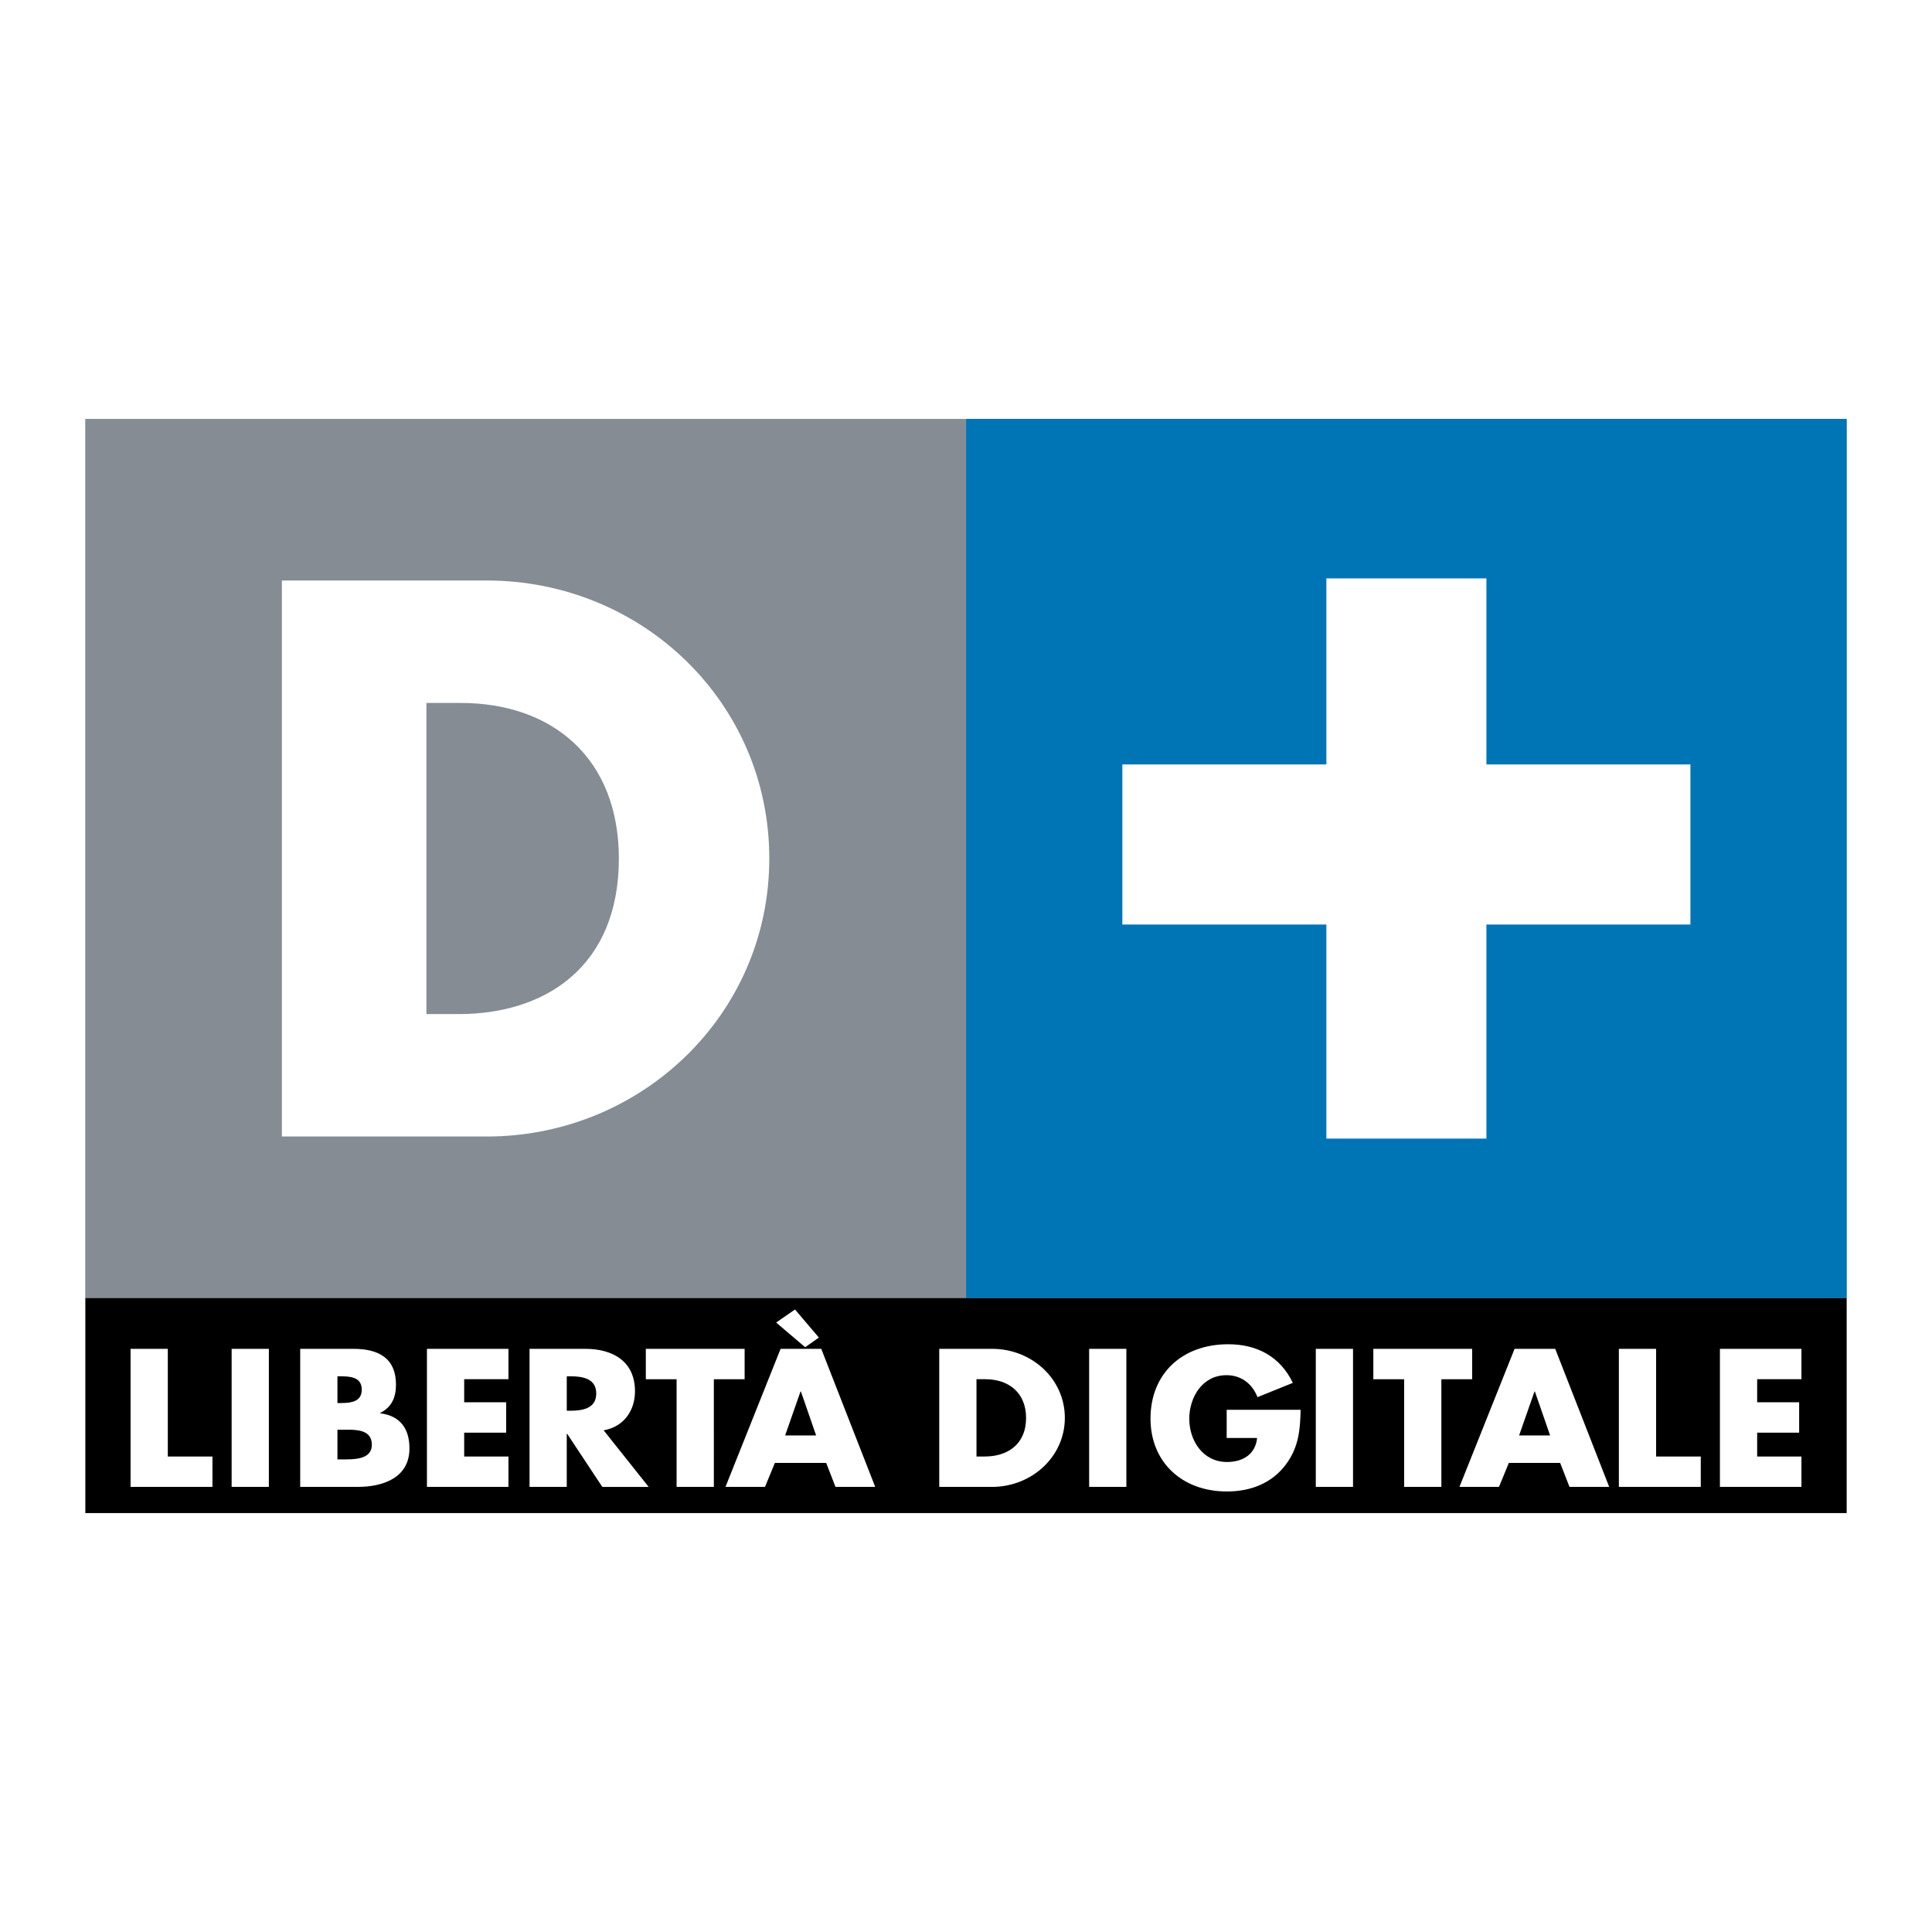
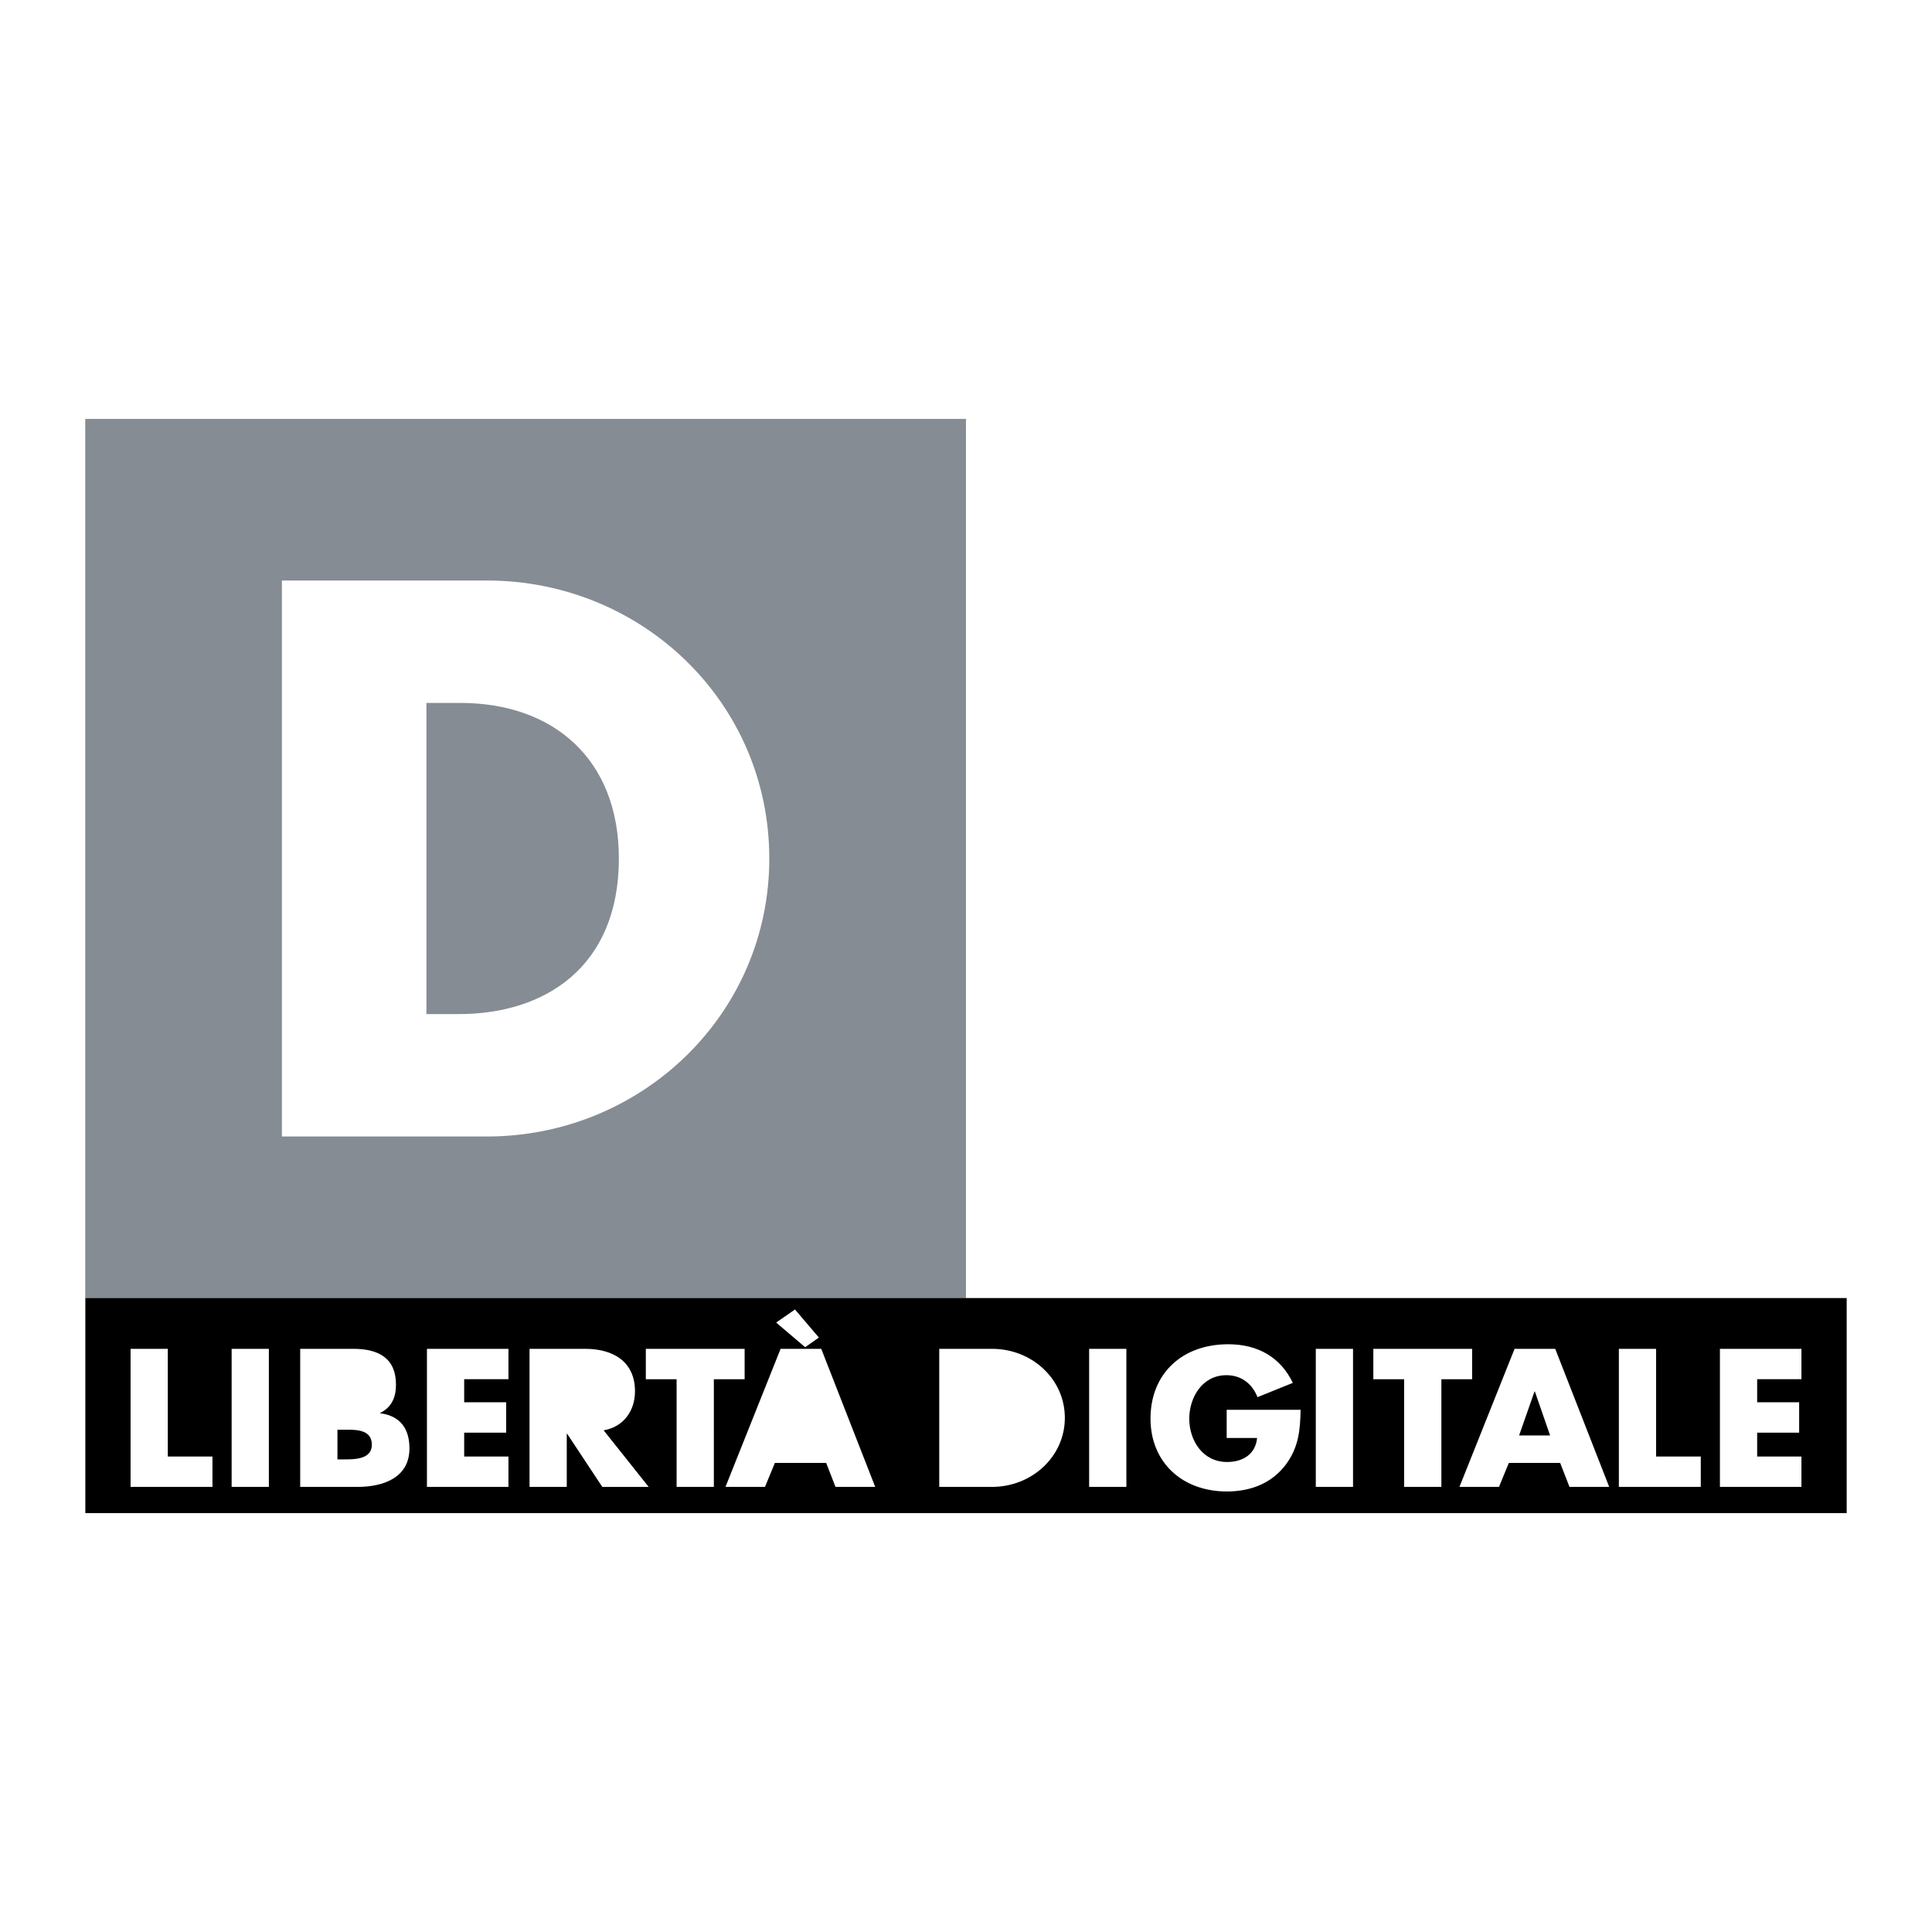
<svg xmlns="http://www.w3.org/2000/svg" version="1.0" id="Layer_1" x="0px" y="0px" width="192.756px" height="192.756px" viewBox="0 0 192.756 192.756" enable-background="new 0 0 192.756 192.756" xml:space="preserve">
  <g>
    <polygon fill-rule="evenodd" clip-rule="evenodd" fill="#FFFFFF" points="0,0 192.756,0 192.756,192.756 0,192.756 0,0  " />
-     <path fill-rule="evenodd" clip-rule="evenodd" fill="#858C93" d="M45.928,70.131h-3.384v31.044h3.237   c8.606,0,15.963-4.708,15.963-15.521C61.745,75.722,55.197,70.131,45.928,70.131L45.928,70.131z" />
+     <path fill-rule="evenodd" clip-rule="evenodd" fill="#858C93" d="M45.928,70.131h-3.384v31.044h3.237   c8.606,0,15.963-4.708,15.963-15.521C61.745,75.722,55.197,70.131,45.928,70.131L45.928,70.131" />
    <path fill-rule="evenodd" clip-rule="evenodd" fill="#858C93" d="M8.504,41.793v87.722h87.871V41.793H8.504L8.504,41.793   L8.504,41.793z M48.577,113.389H28.125V57.918h20.452c15.449,0,28.176,12.139,28.176,27.735   C76.753,101.25,63.952,113.389,48.577,113.389L48.577,113.389z" />
-     <path fill-rule="evenodd" clip-rule="evenodd" fill="#0075B5" d="M96.381,41.792v87.721h87.871V41.792H96.381L96.381,41.792   L96.381,41.792z M168.654,92.24h-20.353v21.358h-15.969V92.24h-20.354V76.268h20.354V57.706h15.969v18.562h20.353V92.24   L168.654,92.24z" />
    <path fill-rule="evenodd" clip-rule="evenodd" d="M34.047,142.647h-0.38v2.958h0.476c1.098,0,2.956,0.056,2.956-1.46   C37.099,142.482,35.26,142.647,34.047,142.647L34.047,142.647z" />
-     <path fill-rule="evenodd" clip-rule="evenodd" d="M56.908,137.313h-0.361v3.435h0.361c1.212,0,2.58-0.221,2.58-1.718   C59.488,137.532,58.121,137.313,56.908,137.313L56.908,137.313z" />
-     <polygon fill-rule="evenodd" clip-rule="evenodd" points="79.868,138.829 78.333,143.213 81.424,143.213 79.907,138.829    79.868,138.829  " />
    <polygon fill-rule="evenodd" clip-rule="evenodd" points="153.098,138.829 151.562,143.213 154.653,143.213 153.135,138.829    153.098,138.829  " />
-     <path fill-rule="evenodd" clip-rule="evenodd" d="M98.297,137.604h-0.873v7.711h0.833c2.218,0,4.114-1.17,4.114-3.855   C102.372,138.993,100.686,137.604,98.297,137.604L98.297,137.604z" />
-     <path fill-rule="evenodd" clip-rule="evenodd" d="M36.094,138.647c0-1.262-1.157-1.334-2.161-1.334h-0.266v2.667h0.417   C35.071,139.98,36.094,139.815,36.094,138.647L36.094,138.647z" />
    <path fill-rule="evenodd" clip-rule="evenodd" d="M8.514,129.508v21.456h175.73v-21.456H8.514L8.514,129.508L8.514,129.508z    M79.317,130.648l2.384,2.801l-1.37,0.963l-2.893-2.461L79.317,130.648L79.317,130.648L79.317,130.648z M21.197,148.347h-8.17   v-13.774h3.716v10.743h4.454V148.347L21.197,148.347L21.197,148.347z M26.826,148.347H23.11v-13.774h3.715V148.347L26.826,148.347   L26.826,148.347z M35.677,148.347h-5.726v-13.774h5.309c2.54,0,4.247,0.95,4.247,3.58c0,1.243-0.418,2.247-1.575,2.813v0.037   c2.047,0.256,2.919,1.589,2.919,3.507C40.852,147.398,38.294,148.347,35.677,148.347L35.677,148.347L35.677,148.347z    M50.729,137.604h-4.417v2.303h4.19v3.031h-4.19v2.377h4.417v3.031h-8.133v-13.774h8.133V137.604L50.729,137.604L50.729,137.604z    M60.092,148.347l-3.506-5.298h-0.04v5.298h-3.714v-13.774h5.553c2.826,0,4.968,1.298,4.968,4.238c0,1.9-1.1,3.545-3.128,3.892   l4.493,5.645H60.092L60.092,148.347L60.092,148.347z M71.221,148.347h-3.716v-10.742h-3.071v-3.032h9.858v3.032h-3.071V148.347   L71.221,148.347L71.221,148.347z M83.357,148.347l-0.928-2.393H77.31l-0.986,2.393h-3.942l5.498-13.774h4.056l5.383,13.774H83.357   L83.357,148.347L83.357,148.347z M98.979,148.347h-5.27v-13.774h5.27c3.98,0,7.261,3.015,7.261,6.888   S102.94,148.347,98.979,148.347L98.979,148.347L98.979,148.347z M112.379,148.347h-3.715v-13.774h3.715V148.347L112.379,148.347   L112.379,148.347z M128.302,146.101c-1.404,1.882-3.508,2.703-5.896,2.703c-4.493,0-7.62-2.941-7.62-7.271   c0-4.478,3.146-7.417,7.753-7.417c2.938,0,5.213,1.278,6.446,3.854l-3.525,1.425c-0.514-1.315-1.594-2.192-3.093-2.192   c-2.443,0-3.714,2.246-3.714,4.349c0,2.137,1.326,4.311,3.771,4.311c1.611,0,2.845-0.804,2.996-2.394h-3.034v-2.812h7.376   C129.723,142.666,129.571,144.383,128.302,146.101L128.302,146.101L128.302,146.101z M134.992,148.347h-3.715v-13.774h3.715   V148.347L134.992,148.347L134.992,148.347z M143.806,148.347h-3.715v-10.742h-3.073v-3.032h9.858v3.032h-3.07V148.347   L143.806,148.347L143.806,148.347z M156.587,148.347l-0.93-2.393h-5.119l-0.984,2.393h-3.944l5.499-13.774h4.056l5.384,13.774   H156.587L156.587,148.347L156.587,148.347z M169.686,148.347h-8.171v-13.774h3.715v10.743h4.456V148.347L169.686,148.347   L169.686,148.347z M179.73,137.604h-4.417v2.303h4.189v3.031h-4.189v2.377h4.417v3.031h-8.133v-13.774h8.133V137.604   L179.73,137.604z" />
  </g>
</svg>